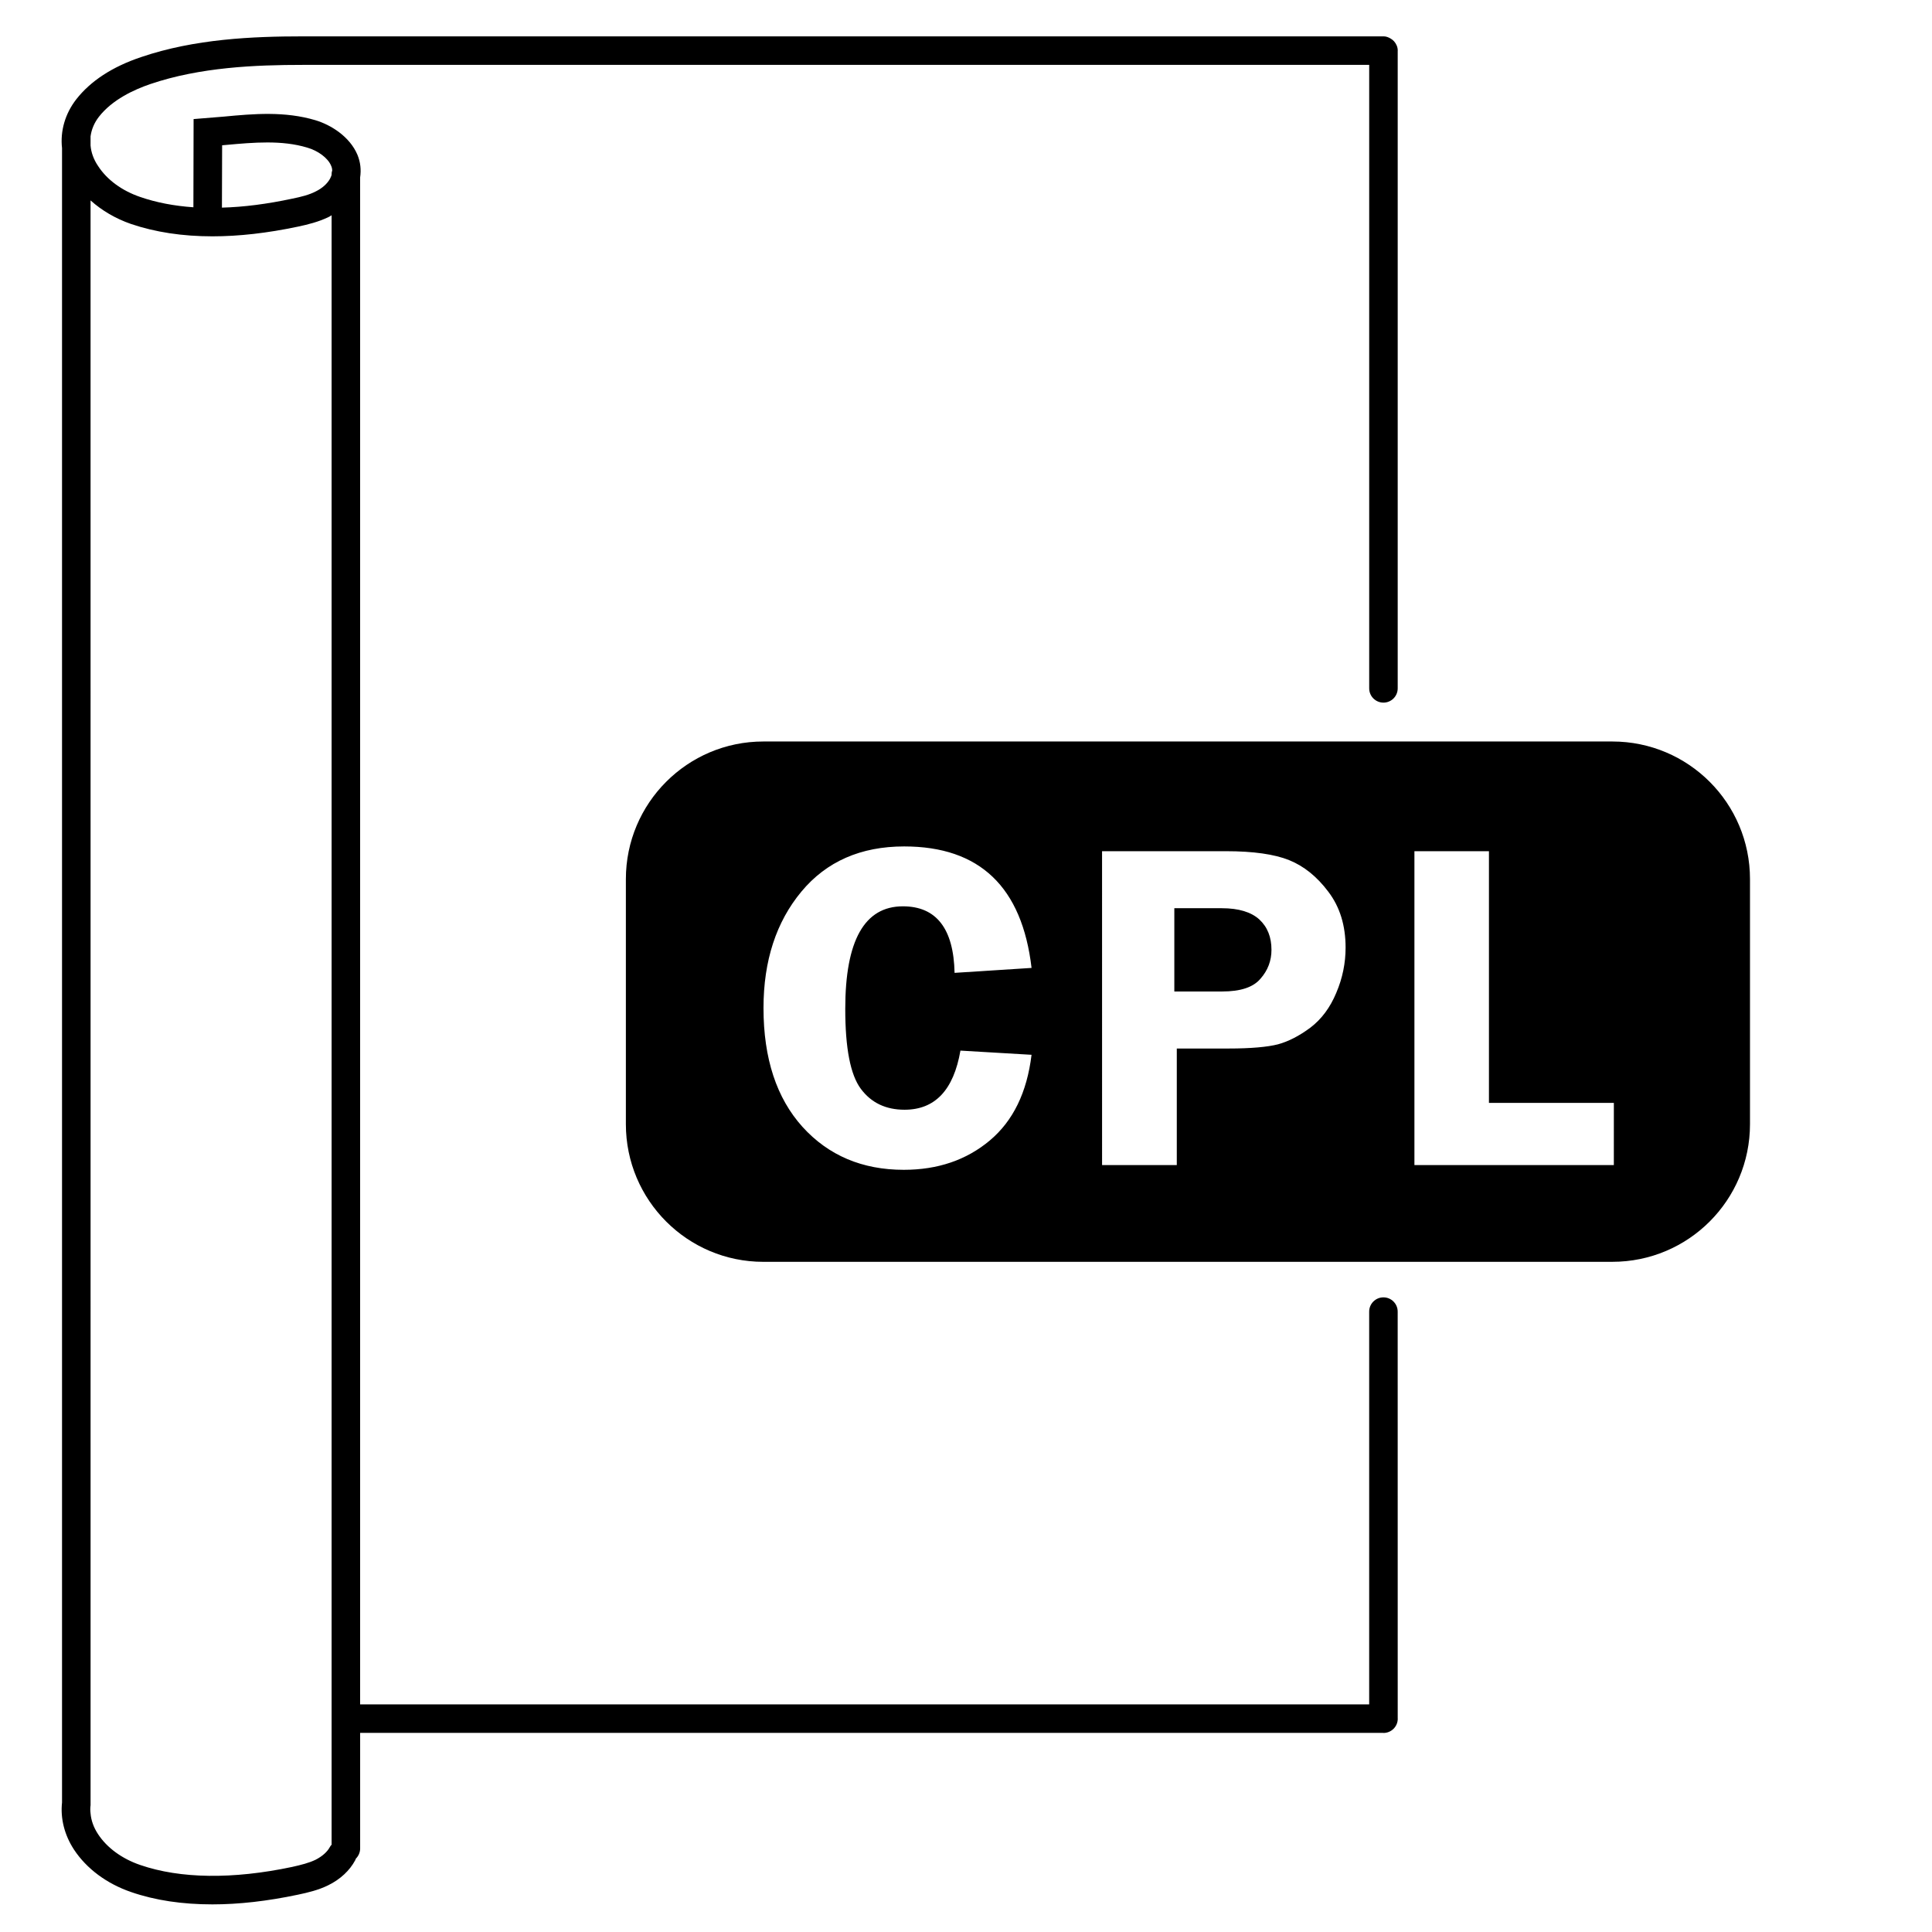
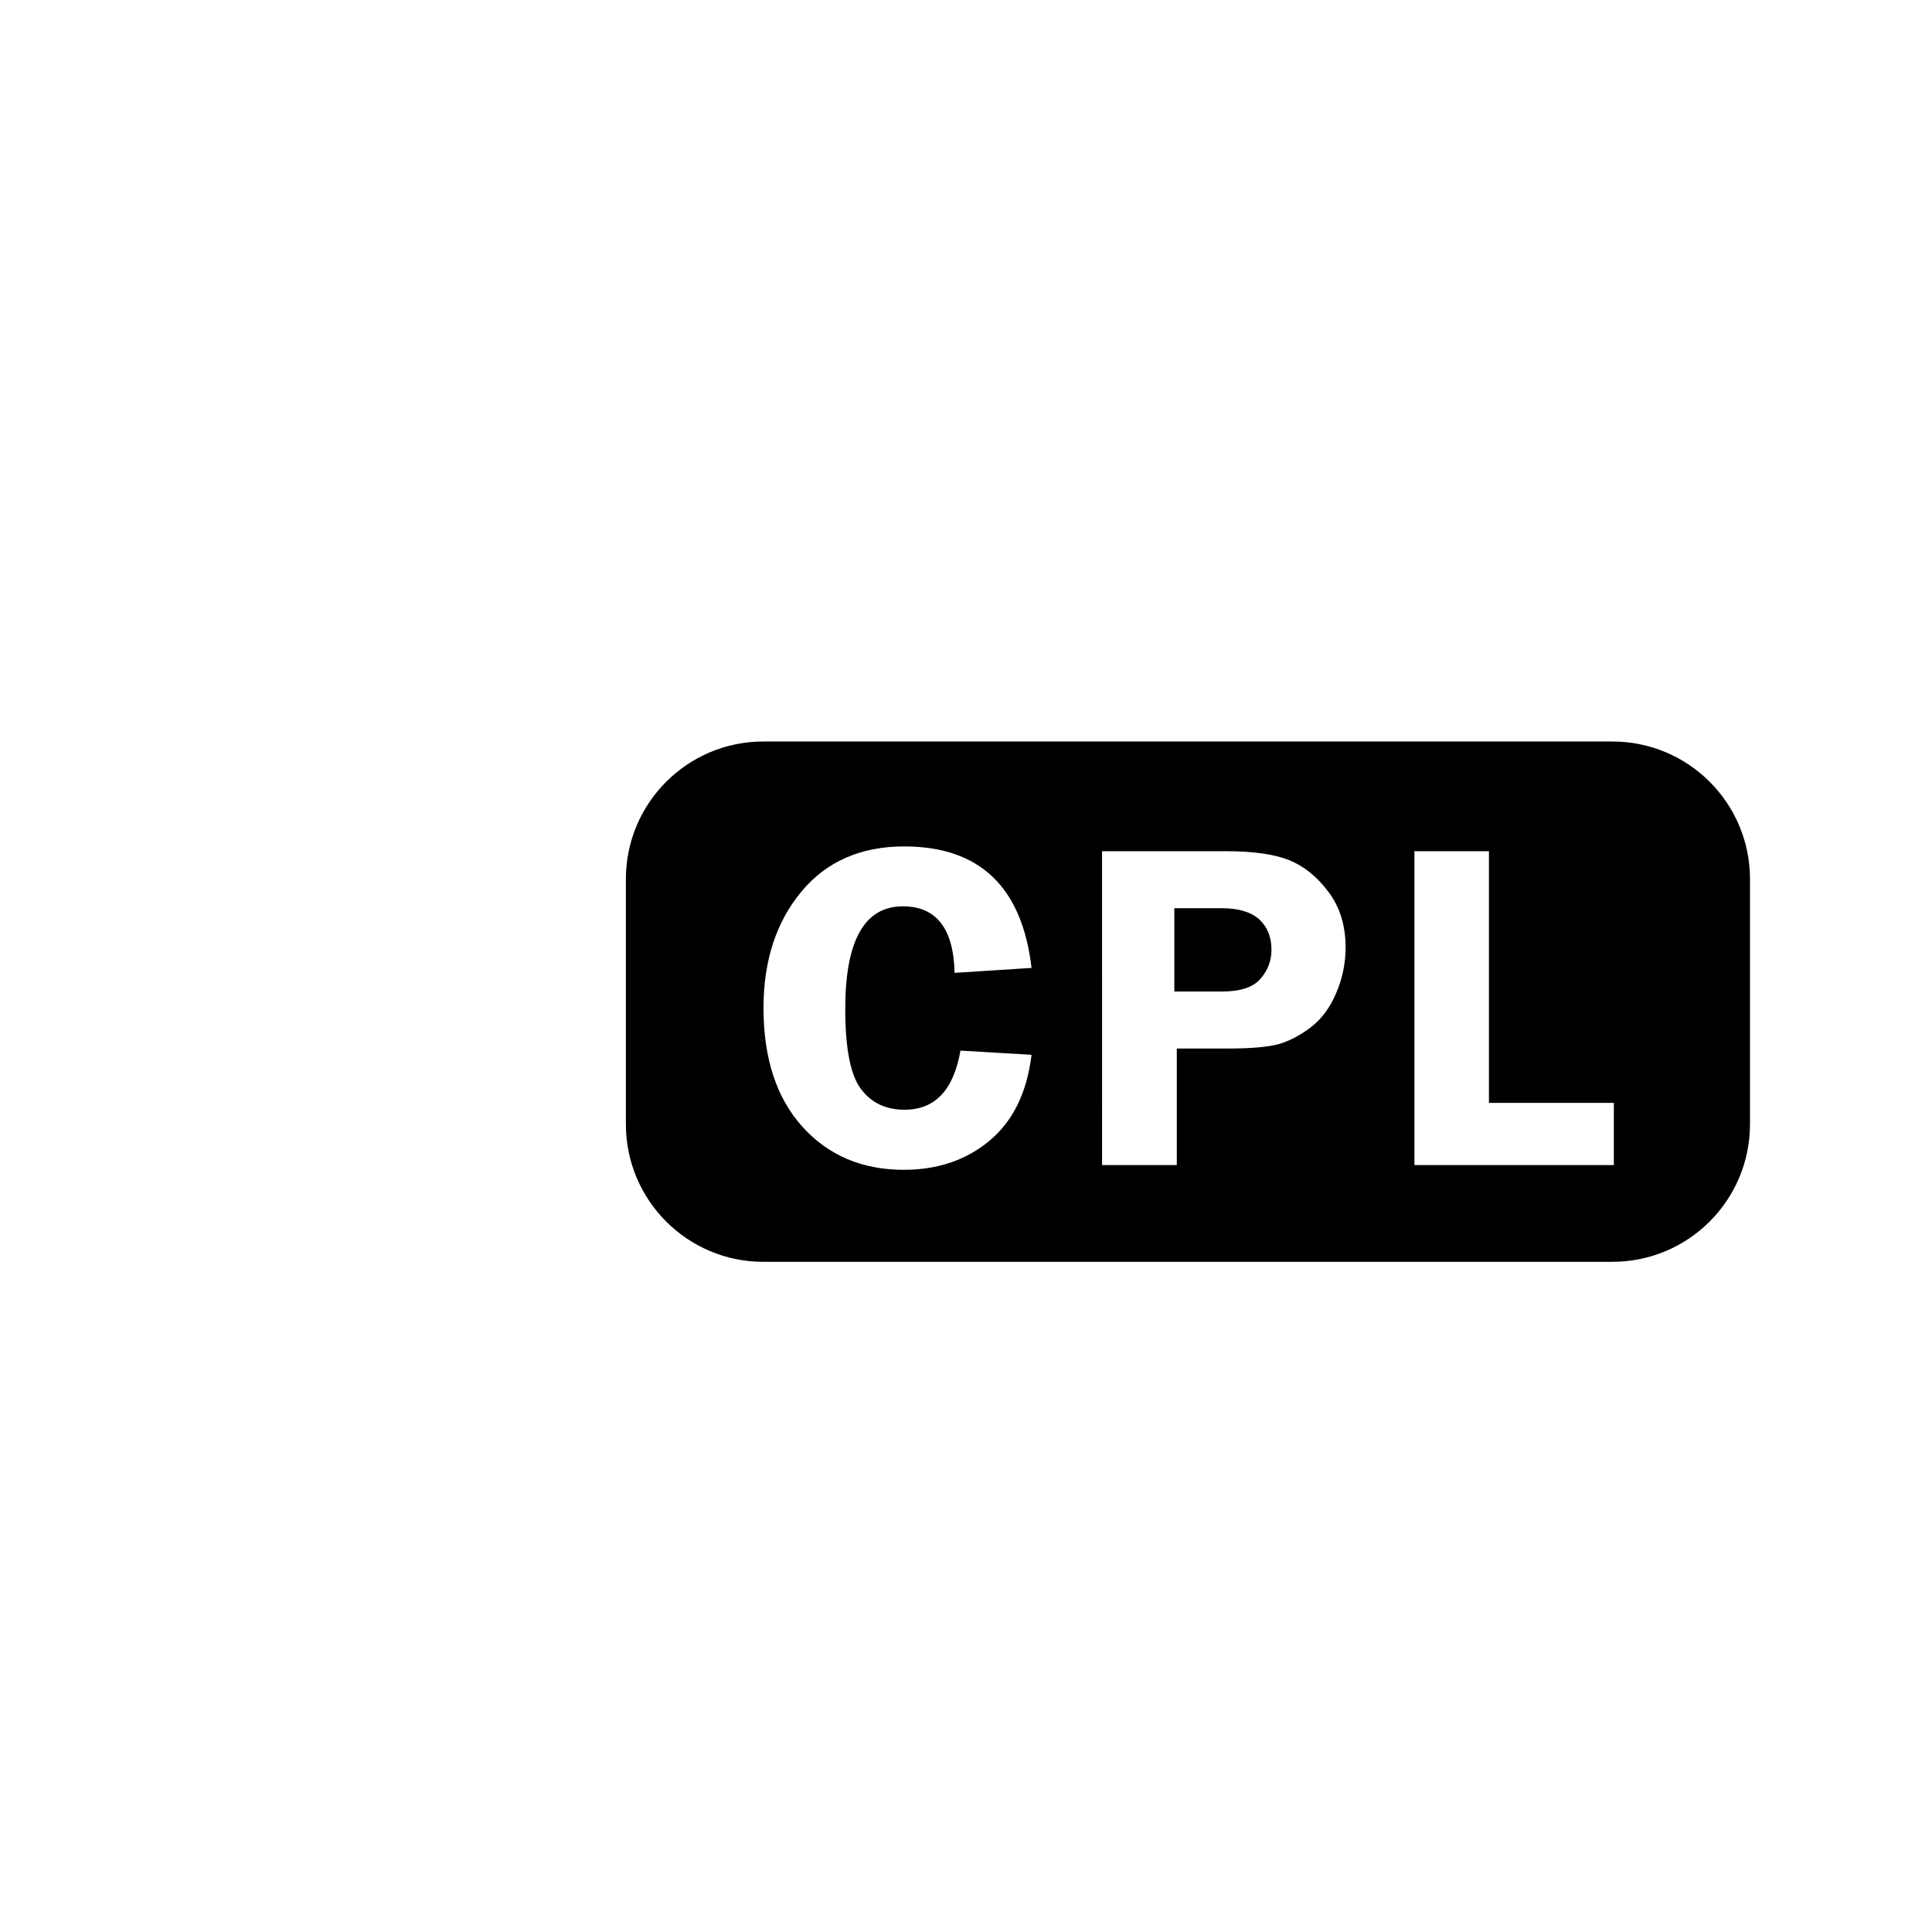
<svg xmlns="http://www.w3.org/2000/svg" fill="#000000" width="800px" height="800px" version="1.1" viewBox="144 144 512 512">
  <g>
-     <path d="m514.4 491.59c0-2.086-1.691-3.777-3.777-3.777s-3.777 1.691-3.777 3.777v104.09l-267.41 0.004v-404.66c0.301-2.016 0.102-4.031-0.707-5.996-2.066-4.887-7.106-7.961-11.133-9.168-8.113-2.418-16.324-1.715-24.285-0.957l-8.008 0.652-0.051 23.375c-5.09-0.352-9.824-1.258-14.055-2.719-4.887-1.66-8.867-4.586-11.234-8.262-1.16-1.715-1.816-3.578-1.965-5.391v-2.418c0.25-1.863 1.004-3.629 2.215-5.191 3.527-4.535 9.32-7.203 13.602-8.664 13.199-4.484 27.859-5.09 40.457-5.09h282.58v165.23c0 2.086 1.691 3.777 3.777 3.777s3.777-1.691 3.777-3.777v-168.96c0-0.016 0.012-0.031 0.012-0.051 0-0.953-0.395-1.812-0.992-2.484-0.273-0.301-0.594-0.539-0.945-0.742-0.555-0.324-1.16-0.555-1.84-0.555l-286.37 0.004c-13.25 0-28.668 0.656-42.875 5.492-7.656 2.566-13.398 6.348-17.18 11.184-2.973 3.828-4.281 8.414-3.777 12.945v438.42c-0.453 4.18 0.605 8.566 3.176 12.496 3.324 5.039 8.664 9.02 15.113 11.234 6.398 2.215 13.602 3.273 21.562 3.273 7.004 0 14.559-0.855 22.672-2.57 2.621-0.555 5.441-1.211 8.062-2.519 3.176-1.562 5.644-3.879 7.106-6.602 0.051-0.152 0.152-0.25 0.152-0.402 0.707-0.707 1.16-1.664 1.16-2.719v-30.633h271.12c0.023 0 0.047 0.016 0.07 0.016 1.043 0 1.988-0.422 2.676-1.109 0.684-0.68 1.113-1.629 1.113-2.684 0-0.016-0.012-0.031-0.012-0.051zm-282.52 104.09v37.184c-0.203 0.203-0.352 0.402-0.453 0.605-0.707 1.309-2.016 2.469-3.777 3.375-1.762 0.855-3.777 1.359-6.246 1.914-15.719 3.324-29.625 3.125-40.203-0.504-4.887-1.664-8.867-4.586-11.234-8.211-1.16-1.762-1.812-3.629-1.965-5.441-0.102-0.754-0.102-1.512 0-2.215v-13.906l-0.004-411.37c2.973 2.672 6.648 4.836 10.73 6.246 6.398 2.168 13.602 3.273 21.562 3.273 7.004 0 14.559-0.855 22.672-2.57 2.621-0.555 5.441-1.258 8.062-2.519 0.301-0.152 0.605-0.301 0.855-0.504zm0-405.57v0.25c-0.102 0.352-0.25 0.656-0.453 1.059-0.707 1.258-2.016 2.469-3.777 3.324-1.762 0.906-3.777 1.41-6.246 1.914-6.602 1.41-12.797 2.215-18.59 2.367l0.051-16.523 1.16-0.102c7.203-0.656 14.66-1.309 21.363 0.707 2.973 0.855 5.543 2.82 6.348 4.785 0.203 0.402 0.301 0.906 0.301 1.309-0.109 0.254-0.156 0.605-0.156 0.91z" />
    <path d="m477.73 387.66c-2.168-1.965-5.492-2.973-9.926-2.973h-12.594v22.066h12.645c4.887 0 8.262-1.109 10.176-3.375 1.965-2.215 2.922-4.785 2.922-7.656 0.004-3.379-1.055-6.047-3.223-8.062zm0 0c-2.168-1.965-5.492-2.973-9.926-2.973h-12.594v22.066h12.645c4.887 0 8.262-1.109 10.176-3.375 1.965-2.215 2.922-4.785 2.922-7.656 0.004-3.379-1.055-6.047-3.223-8.062zm93.559-47.156h-225c-20.102 0-36.426 16.324-36.426 36.477v64.941c0 20.152 16.324 36.477 36.426 36.477l225-0.004c20.152 0 36.477-16.324 36.477-36.477v-64.941c0-20.152-16.324-36.473-36.477-36.473zm-199.16 92.043c2.769 3.727 6.648 5.543 11.586 5.543 8.062 0 13-5.188 14.812-15.668l18.844 1.109c-1.211 9.977-4.887 17.531-11.082 22.723-6.195 5.188-13.805 7.758-22.773 7.758-10.984 0-19.949-3.777-26.852-11.387-6.852-7.609-10.328-18.086-10.328-31.488 0-12.543 3.375-22.824 10.027-30.832 6.648-8.012 15.77-11.992 27.258-11.992 20 0 31.234 10.73 33.754 32.195l-20.402 1.309c-0.25-11.738-4.836-17.633-13.703-17.633-10.176 0-15.266 9.07-15.266 27.156-0.004 10.426 1.355 17.48 4.125 21.207zm126-25.441c-1.613 3.879-3.879 6.953-6.852 9.219-2.973 2.215-5.844 3.68-8.613 4.434-2.769 0.707-7.152 1.109-13.098 1.109h-13.703v30.883h-19.801l-0.004-83.176h32.797c7.305 0 12.898 0.805 16.777 2.367 3.879 1.562 7.356 4.332 10.379 8.363 3.074 4.031 4.586 8.969 4.586 14.812 0 4.078-0.805 8.109-2.469 11.988zm73.555 45.645h-52.848v-83.176h19.75v66.703h33.102zm-103.88-68.062h-12.594v22.066h12.645c4.887 0 8.262-1.109 10.176-3.375 1.965-2.215 2.922-4.785 2.922-7.656 0-3.375-1.059-6.047-3.223-8.062-2.168-1.965-5.492-2.973-9.926-2.973z" />
  </g>
</svg>